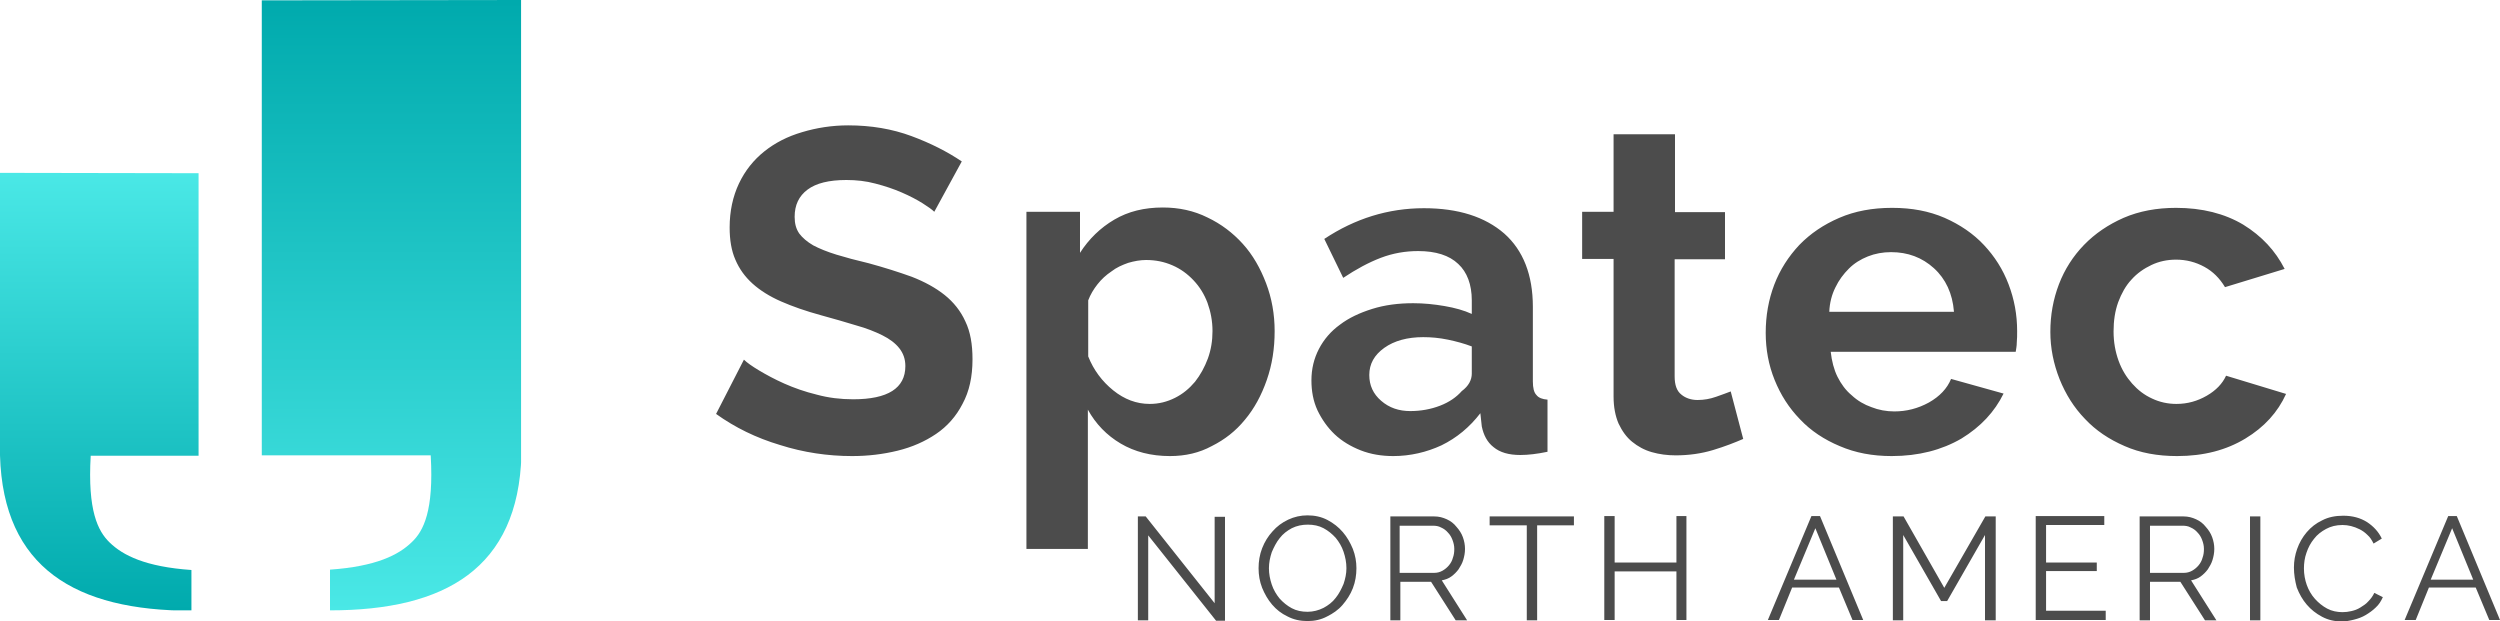
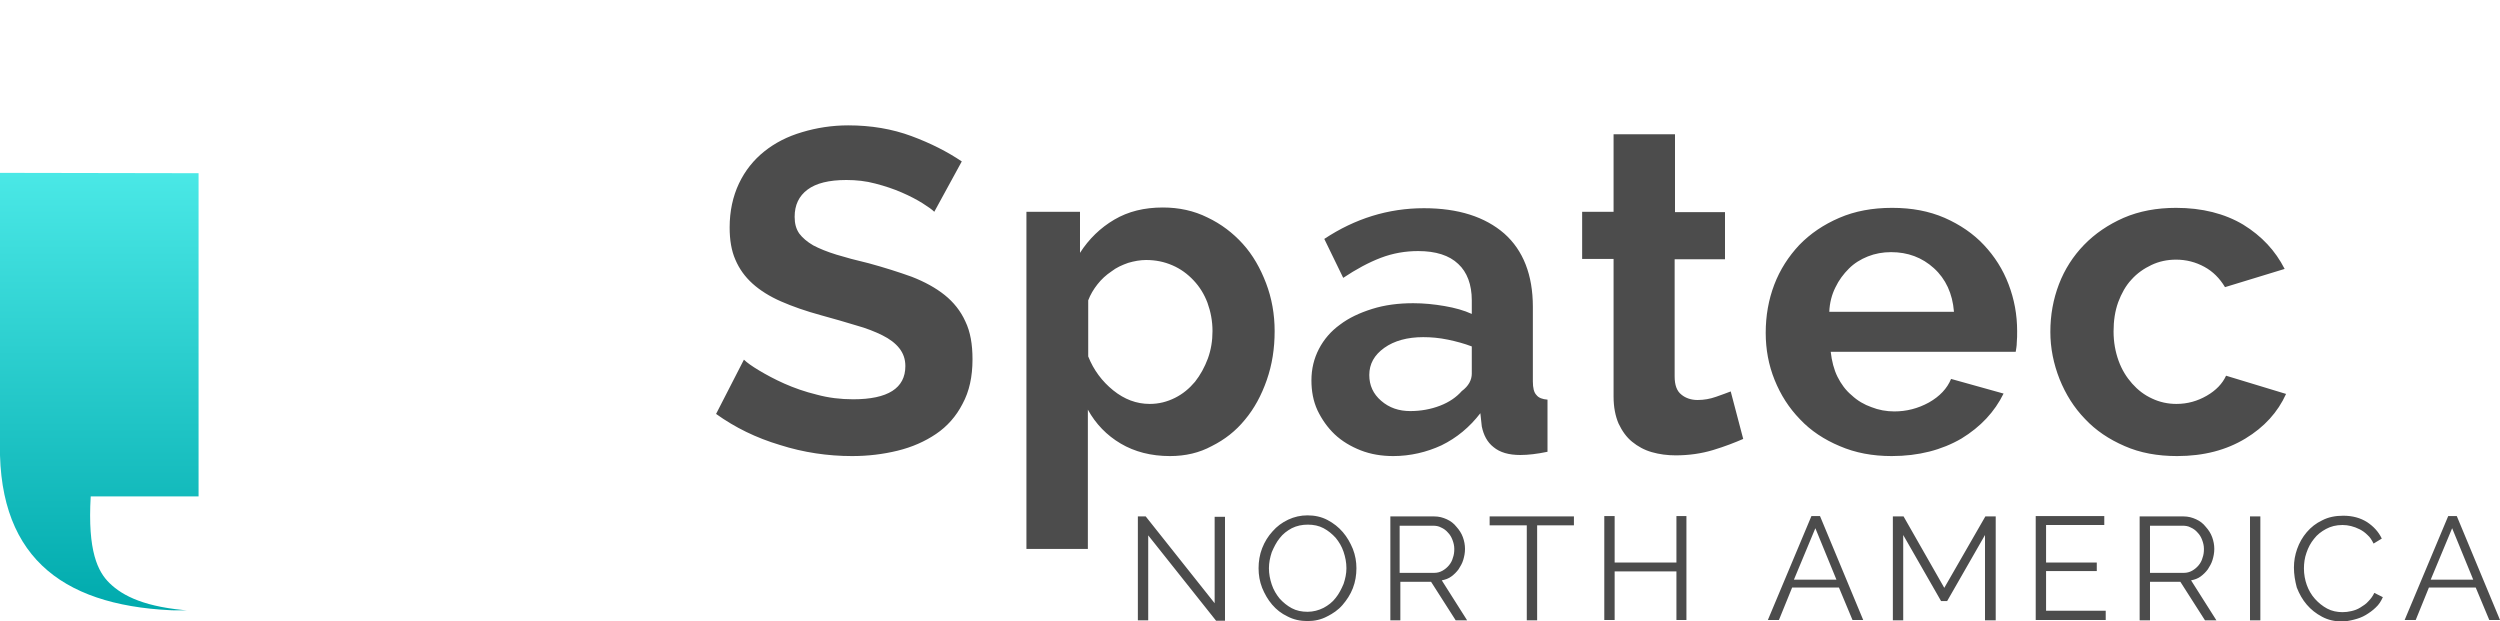
<svg xmlns="http://www.w3.org/2000/svg" xmlns:xlink="http://www.w3.org/1999/xlink" viewBox="0 0 700 173.9">
  <defs>
-     <path id="a" d="M73.3.1v127.4h47.3c.9 15.5-2 21.2-5.3 24.3-3.7 3.6-10 6.8-22.9 7.7v11.4c32.3 0 52.7-11.8 53.6-43.5V0L73.3.1z" />
-   </defs>
+     </defs>
  <clipPath id="b">
    <use xlink:href="#a" overflow="visible" />
  </clipPath>
  <linearGradient id="c" gradientUnits="userSpaceOnUse" x1="-144.931" y1="394.239" x2="-142.446" y2="394.239" gradientTransform="matrix(0 -68.795 -68.795 0 27231.098 -9799.556)">
    <stop offset="0" stop-color="#4ae8e6" />
    <stop offset="1" stop-color="#00aaad" />
  </linearGradient>
  <path clip-path="url(#b)" fill="url(#c)" d="M73.3 0h72.6v170.9H73.3z" />
  <g>
    <defs>
-       <path id="d" d="M0 127.5C.9 159.1 21.3 171 53.6 171v-11.4c-12.9-.9-19.2-4.1-22.9-7.7-3.3-3.2-6.2-8.9-5.3-24.3h30.2V48.5L0 48.4v79.1z" />
+       <path id="d" d="M0 127.5C.9 159.1 21.3 171 53.6 171c-12.9-.9-19.2-4.1-22.9-7.7-3.3-3.2-6.2-8.9-5.3-24.3h30.2V48.5L0 48.4v79.1z" />
    </defs>
    <clipPath id="e">
      <use xlink:href="#d" overflow="visible" />
    </clipPath>
    <linearGradient id="f" gradientUnits="userSpaceOnUse" x1="-152.179" y1="394.376" x2="-149.695" y2="394.376" gradientTransform="rotate(90 5959.177 13509.243) scale(49.295)">
      <stop offset="0" stop-color="#4ae8e6" />
      <stop offset="1" stop-color="#00aaad" />
    </linearGradient>
    <path clip-path="url(#e)" fill="url(#f)" d="M0 48.4h55.6v122.5H0z" />
  </g>
  <g fill="#4c4c4c">
    <path d="M261.6 59.3c-.6-.6-1.7-1.4-3.3-2.4-1.6-1-3.5-2-5.8-3s-4.7-1.8-7.4-2.5c-2.6-.7-5.3-1-8.1-1-4.9 0-8.5.9-10.9 2.7-2.4 1.8-3.6 4.3-3.6 7.6 0 1.9.4 3.4 1.3 4.7.9 1.2 2.2 2.3 3.9 3.3 1.7.9 3.9 1.8 6.5 2.6s5.6 1.6 9 2.4c4.4 1.2 8.5 2.5 12.1 3.8 3.6 1.4 6.7 3.1 9.2 5.1 2.5 2 4.5 4.5 5.8 7.4 1.4 2.9 2 6.4 2 10.6 0 4.9-.9 9-2.8 12.5-1.8 3.5-4.3 6.3-7.4 8.4-3.1 2.1-6.7 3.7-10.8 4.7-4.1 1-8.3 1.5-12.7 1.5-6.8 0-13.6-1-20.2-3.1-6.7-2-12.6-4.9-17.9-8.7l7.8-15.2c.8.8 2.2 1.8 4.2 3s4.4 2.5 7.1 3.7c2.7 1.2 5.8 2.3 9.1 3.1 3.3.9 6.7 1.3 10.2 1.3 9.7 0 14.6-3.1 14.6-9.3 0-2-.6-3.6-1.7-5s-2.7-2.6-4.7-3.6-4.5-2-7.4-2.8c-2.9-.9-6.1-1.8-9.7-2.8-4.4-1.2-8.1-2.5-11.3-3.9-3.2-1.4-5.9-3.1-8-5-2.1-1.9-3.7-4.1-4.8-6.7-1.1-2.5-1.6-5.5-1.6-9 0-4.6.9-8.7 2.6-12.3 1.7-3.6 4.1-6.6 7.1-9 3-2.4 6.5-4.2 10.6-5.4 4-1.2 8.3-1.9 12.9-1.9 6.4 0 12.3 1 17.7 3 5.4 2 10.1 4.4 14.1 7.1l-7.7 14.1zM327.6 127.7c-5.3 0-9.9-1.2-13.8-3.5-3.9-2.3-7-5.5-9.2-9.5v39h-17.2V59.3h15v11.5c2.5-3.9 5.7-7 9.6-9.3 3.9-2.3 8.4-3.4 13.6-3.4 4.5 0 8.7.9 12.5 2.8 3.8 1.8 7.1 4.3 9.9 7.4s4.9 6.8 6.5 11 2.4 8.7 2.4 13.4c0 4.9-.7 9.4-2.2 13.7-1.5 4.3-3.5 8-6.1 11.1-2.6 3.2-5.7 5.6-9.3 7.4-3.5 1.9-7.4 2.8-11.7 2.8zm-5.7-14.6c2.6 0 4.9-.6 7.1-1.7 2.2-1.1 4-2.6 5.6-4.5 1.5-1.9 2.7-4.1 3.6-6.5.9-2.5 1.3-5 1.3-7.7 0-2.8-.5-5.4-1.4-7.9-.9-2.4-2.2-4.5-3.9-6.3s-3.6-3.2-5.9-4.2-4.7-1.5-7.4-1.5c-1.6 0-3.3.3-5 .8-1.7.6-3.3 1.3-4.7 2.4-1.5 1-2.8 2.2-3.9 3.6s-2 2.9-2.6 4.5v15.7c1.5 3.8 3.9 7 7 9.5s6.5 3.8 10.2 3.8zM390.1 127.7c-3.2 0-6.3-.5-9.1-1.6s-5.3-2.6-7.3-4.5-3.6-4.2-4.8-6.7c-1.2-2.6-1.7-5.4-1.7-8.4 0-3.2.7-6.1 2.1-8.8 1.4-2.7 3.4-5 5.9-6.8 2.5-1.9 5.5-3.3 9-4.4 3.5-1.1 7.3-1.6 11.5-1.6 3 0 5.9.3 8.8.8 2.9.5 5.4 1.2 7.6 2.2v-3.8c0-4.4-1.3-7.9-3.8-10.2-2.5-2.4-6.3-3.6-11.2-3.6-3.6 0-7.1.6-10.5 1.9-3.4 1.3-6.9 3.2-10.5 5.6l-5.3-10.9c8.6-5.7 17.9-8.6 27.9-8.6 9.6 0 17.1 2.4 22.5 7.1 5.3 4.7 8 11.6 8 20.5v20.9c0 1.8.3 3.1 1 3.8.6.8 1.7 1.2 3.1 1.3v14.6c-2.9.6-5.4.9-7.6.9-3.2 0-5.7-.7-7.5-2.2-1.8-1.4-2.8-3.4-3.3-5.8l-.4-3.7c-3 3.9-6.6 6.9-10.9 9-4.1 1.9-8.7 3-13.5 3zm4.8-12.6c2.9 0 5.7-.5 8.3-1.5 2.6-1 4.6-2.4 6.1-4.1 1.9-1.4 2.8-3.1 2.8-4.9V97c-2.1-.8-4.3-1.4-6.7-1.9-2.4-.5-4.7-.7-6.9-.7-4.4 0-8.1 1-10.9 3-2.8 2-4.2 4.5-4.2 7.6 0 2.9 1.1 5.3 3.3 7.2 2.3 2 5 2.9 8.2 2.9zM488.1 122.9c-2.3 1-5.1 2.1-8.4 3.1-3.3 1-6.8 1.5-10.5 1.5-2.4 0-4.6-.3-6.7-.9-2.1-.6-3.9-1.6-5.5-2.9-1.6-1.3-2.8-3-3.8-5.1-.9-2.1-1.4-4.6-1.4-7.6V72.5H443V59.3h8.8V37.6H469v21.8h14v13.2h-14.1v32.8c0 2.4.6 4.1 1.9 5.1 1.2 1 2.8 1.5 4.5 1.5 1.8 0 3.5-.3 5.2-.9 1.7-.6 3.1-1.1 4.1-1.5l3.5 13.3zM529.7 127.7c-5.4 0-10.2-.9-14.6-2.8-4.3-1.8-8.1-4.3-11.1-7.5-3.1-3.2-5.4-6.8-7.1-11-1.7-4.2-2.5-8.6-2.5-13.2 0-4.8.8-9.3 2.4-13.5 1.6-4.2 4-7.9 7-11.1 3.1-3.2 6.8-5.7 11.2-7.6 4.4-1.9 9.3-2.8 14.8-2.8s10.3.9 14.7 2.8c4.3 1.9 8 4.4 11 7.6 3 3.2 5.3 6.8 6.9 11 1.6 4.2 2.4 8.5 2.4 13.1 0 1.1 0 2.2-.1 3.2 0 1-.2 1.9-.3 2.6h-51.8c.3 2.6.9 5 1.9 7s2.3 3.8 4 5.2c1.6 1.5 3.5 2.6 5.5 3.3 2 .8 4.2 1.2 6.4 1.2 3.4 0 6.6-.8 9.7-2.5 3-1.7 5.1-3.9 6.2-6.6l14.7 4.1c-2.5 5.1-6.4 9.3-11.8 12.6-5.5 3.2-12 4.9-19.5 4.9zm17.4-40.5c-.4-5-2.3-9.1-5.6-12.1s-7.3-4.5-12-4.5c-2.3 0-4.5.4-6.5 1.2-2 .8-3.8 1.9-5.3 3.4s-2.8 3.2-3.8 5.3c-1 2-1.6 4.3-1.7 6.8h34.9zM574.1 92.9c0-4.7.8-9.1 2.4-13.3 1.6-4.2 4-7.9 7-11 3.1-3.2 6.8-5.7 11.1-7.6 4.4-1.9 9.3-2.8 14.7-2.8 7.3 0 13.6 1.6 18.8 4.7 5.2 3.2 9 7.3 11.6 12.4L623 80.4c-1.5-2.5-3.4-4.4-5.8-5.7-2.4-1.3-5-2-7.9-2-2.5 0-4.8.5-6.9 1.5-2.1 1-4 2.3-5.6 4.1-1.6 1.7-2.8 3.9-3.7 6.3-.9 2.5-1.3 5.2-1.3 8.2 0 3 .5 5.7 1.4 8.2.9 2.5 2.2 4.6 3.8 6.4 1.6 1.8 3.4 3.2 5.6 4.2 2.1 1 4.4 1.5 6.8 1.5 3.1 0 5.9-.8 8.5-2.3 2.6-1.5 4.4-3.4 5.4-5.6l16.8 5.1c-2.3 5.1-6.1 9.3-11.4 12.5-5.3 3.2-11.6 4.9-19.1 4.9-5.5 0-10.4-.9-14.7-2.8-4.4-1.9-8.1-4.4-11.1-7.6-3.1-3.2-5.4-6.9-7.1-11.1-1.7-4.3-2.6-8.7-2.6-13.3z" />
  </g>
  <g fill="#4c4c4c">
    <path d="M321.5 149.9v23.8h-2.9v-29.1h2.2l19.3 24.3v-24.2h2.9v29.1h-2.5l-19-23.9zM366.1 173.9c-2 0-3.9-.4-5.6-1.3-1.7-.8-3.1-1.9-4.3-3.3-1.2-1.4-2.1-3-2.8-4.7-.7-1.8-1-3.6-1-5.5s.3-3.8 1-5.6c.7-1.8 1.7-3.4 2.9-4.7 1.2-1.4 2.7-2.5 4.4-3.3 1.7-.8 3.5-1.2 5.4-1.2 2 0 3.9.4 5.6 1.3 1.7.9 3.1 2 4.3 3.4s2.1 3 2.8 4.7c.7 1.8 1 3.6 1 5.4 0 1.9-.3 3.8-1 5.6-.7 1.8-1.7 3.3-2.9 4.7-1.2 1.4-2.7 2.4-4.3 3.2-1.7.9-3.5 1.3-5.5 1.3zm-10.8-14.8c0 1.6.3 3.1.8 4.6.5 1.5 1.3 2.8 2.2 3.9 1 1.1 2.1 2 3.4 2.7 1.3.7 2.8 1 4.4 1 1.6 0 3.1-.4 4.5-1.1 1.3-.7 2.5-1.6 3.4-2.8.9-1.1 1.6-2.5 2.2-3.9.5-1.5.8-2.9.8-4.4 0-1.6-.3-3.1-.8-4.6-.5-1.5-1.3-2.8-2.2-3.9-1-1.1-2.1-2-3.4-2.7-1.3-.7-2.8-1-4.4-1-1.6 0-3.1.3-4.5 1-1.3.7-2.5 1.6-3.4 2.8-.9 1.1-1.6 2.5-2.2 3.9-.5 1.5-.8 3-.8 4.5zM389.3 173.7v-29.1h12.3c1.3 0 2.4.3 3.5.8s2 1.2 2.7 2.1c.8.9 1.4 1.8 1.8 2.9.4 1.1.6 2.2.6 3.3 0 1.1-.2 2.1-.5 3.1s-.8 1.8-1.3 2.6c-.6.8-1.2 1.4-2 2s-1.7.9-2.7 1.1l7.1 11.2h-3.2l-6.9-10.8h-8.6v10.8h-2.8zm2.8-13.3h9.5c.8 0 1.6-.2 2.3-.6.7-.4 1.3-.9 1.8-1.5s.9-1.3 1.1-2.1c.3-.8.4-1.6.4-2.5s-.2-1.7-.5-2.5-.7-1.5-1.3-2.1c-.5-.6-1.2-1.1-1.9-1.4-.7-.4-1.5-.5-2.3-.5h-9.3v13.2zM440.8 147.1h-10.4v26.6h-2.9v-26.6h-10.4v-2.5h23.6v2.5zM472.2 144.5v29.1h-2.8V160h-17.3v13.6h-2.9v-29.1h2.9v13h17.3v-13h2.8zM507.2 144.5h2.4l12.1 29.1h-3l-3.8-9.1h-13.1l-3.7 9.1H495l12.2-29.1zm7 17.8l-5.9-14.4-6 14.4h11.9zM555.8 173.7v-23.9l-10.6 18.5h-1.7l-10.6-18.5v23.9H530v-29.1h3l11.4 20 11.5-20h2.9v29.1h-3zM589.6 171.1v2.5H570v-29.1h19.2v2.5h-16.3v10.5h14.2v2.4h-14.2V171h16.7zM599.1 173.7v-29.1h12.3c1.3 0 2.4.3 3.5.8s2 1.2 2.7 2.1c.8.9 1.4 1.8 1.8 2.9.4 1.1.6 2.2.6 3.3 0 1.1-.2 2.1-.5 3.1s-.8 1.8-1.3 2.6c-.6.8-1.2 1.4-2 2s-1.7.9-2.7 1.1l7.1 11.2h-3.2l-6.9-10.8H602v10.8h-2.9zm2.9-13.3h9.5c.8 0 1.6-.2 2.3-.6.7-.4 1.3-.9 1.8-1.5s.9-1.3 1.1-2.1c.3-.8.4-1.6.4-2.5s-.2-1.7-.5-2.5-.7-1.5-1.3-2.1c-.5-.6-1.2-1.1-1.9-1.4-.7-.4-1.5-.5-2.3-.5H602v13.2zM630 173.7v-29.1h2.9v29.1H630zM642.3 158.9c0-1.8.3-3.5.9-5.2.6-1.7 1.5-3.3 2.7-4.7 1.2-1.4 2.6-2.5 4.3-3.3 1.7-.9 3.7-1.3 5.9-1.3 2.6 0 4.8.6 6.7 1.8 1.8 1.2 3.2 2.7 4.1 4.6l-2.3 1.4c-.5-1-1-1.8-1.7-2.4-.7-.7-1.4-1.2-2.2-1.6-.8-.4-1.6-.7-2.4-.9-.8-.2-1.6-.3-2.4-.3-1.8 0-3.3.4-4.6 1.1-1.3.7-2.5 1.6-3.4 2.8-.9 1.1-1.6 2.4-2.1 3.9-.5 1.4-.7 2.9-.7 4.4 0 1.6.3 3.2.8 4.6s1.3 2.8 2.3 3.9c1 1.1 2.1 2 3.4 2.7 1.3.7 2.8 1 4.3 1 .8 0 1.7-.1 2.5-.3.9-.2 1.7-.5 2.5-1s1.6-1 2.2-1.7c.7-.7 1.3-1.5 1.7-2.4l2.4 1.2c-.5 1.1-1.1 2.1-2 2.9-.8.8-1.8 1.5-2.8 2.1-1 .6-2.1 1-3.3 1.3-1.2.3-2.3.5-3.4.5-2 0-3.8-.4-5.5-1.3-1.7-.9-3.1-2-4.3-3.4-1.2-1.4-2.1-3-2.8-4.8-.5-1.9-.8-3.7-.8-5.6zM685.5 144.5h2.4l12.1 29.1h-3l-3.8-9.1h-13.1l-3.7 9.1h-3.1l12.2-29.1zm7 17.8l-5.9-14.4-6 14.4h11.9z" />
  </g>
</svg>